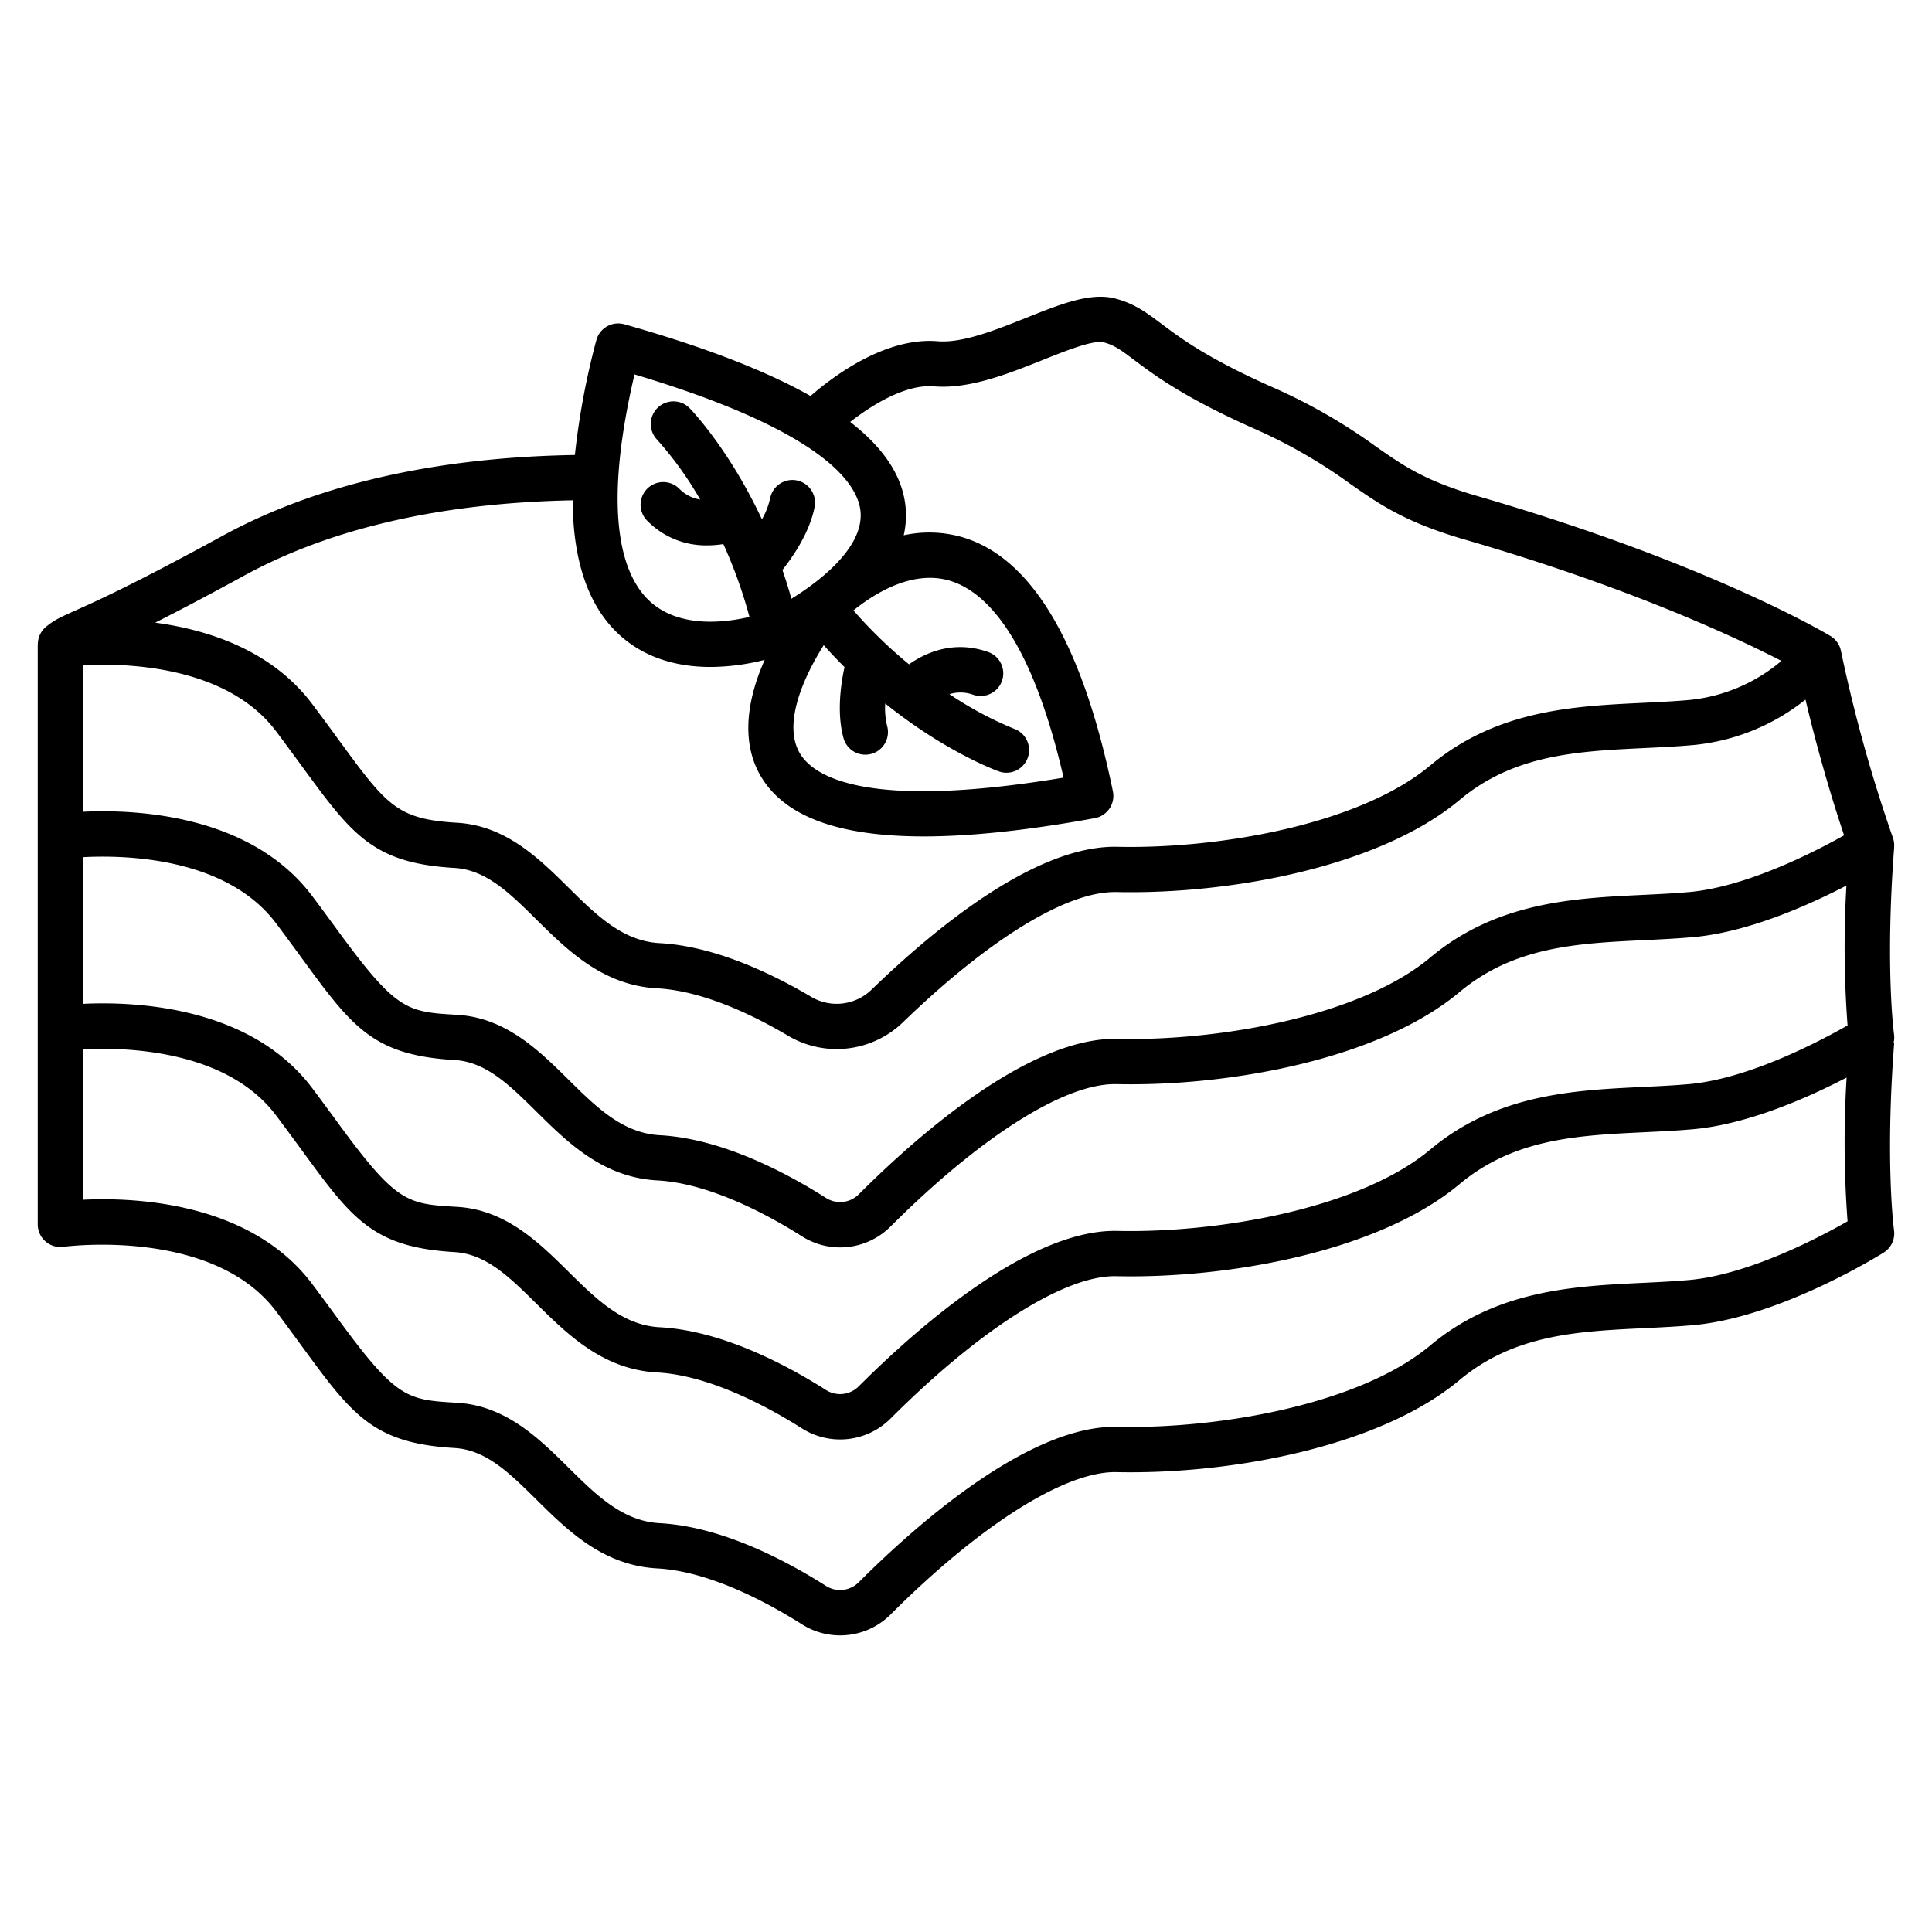
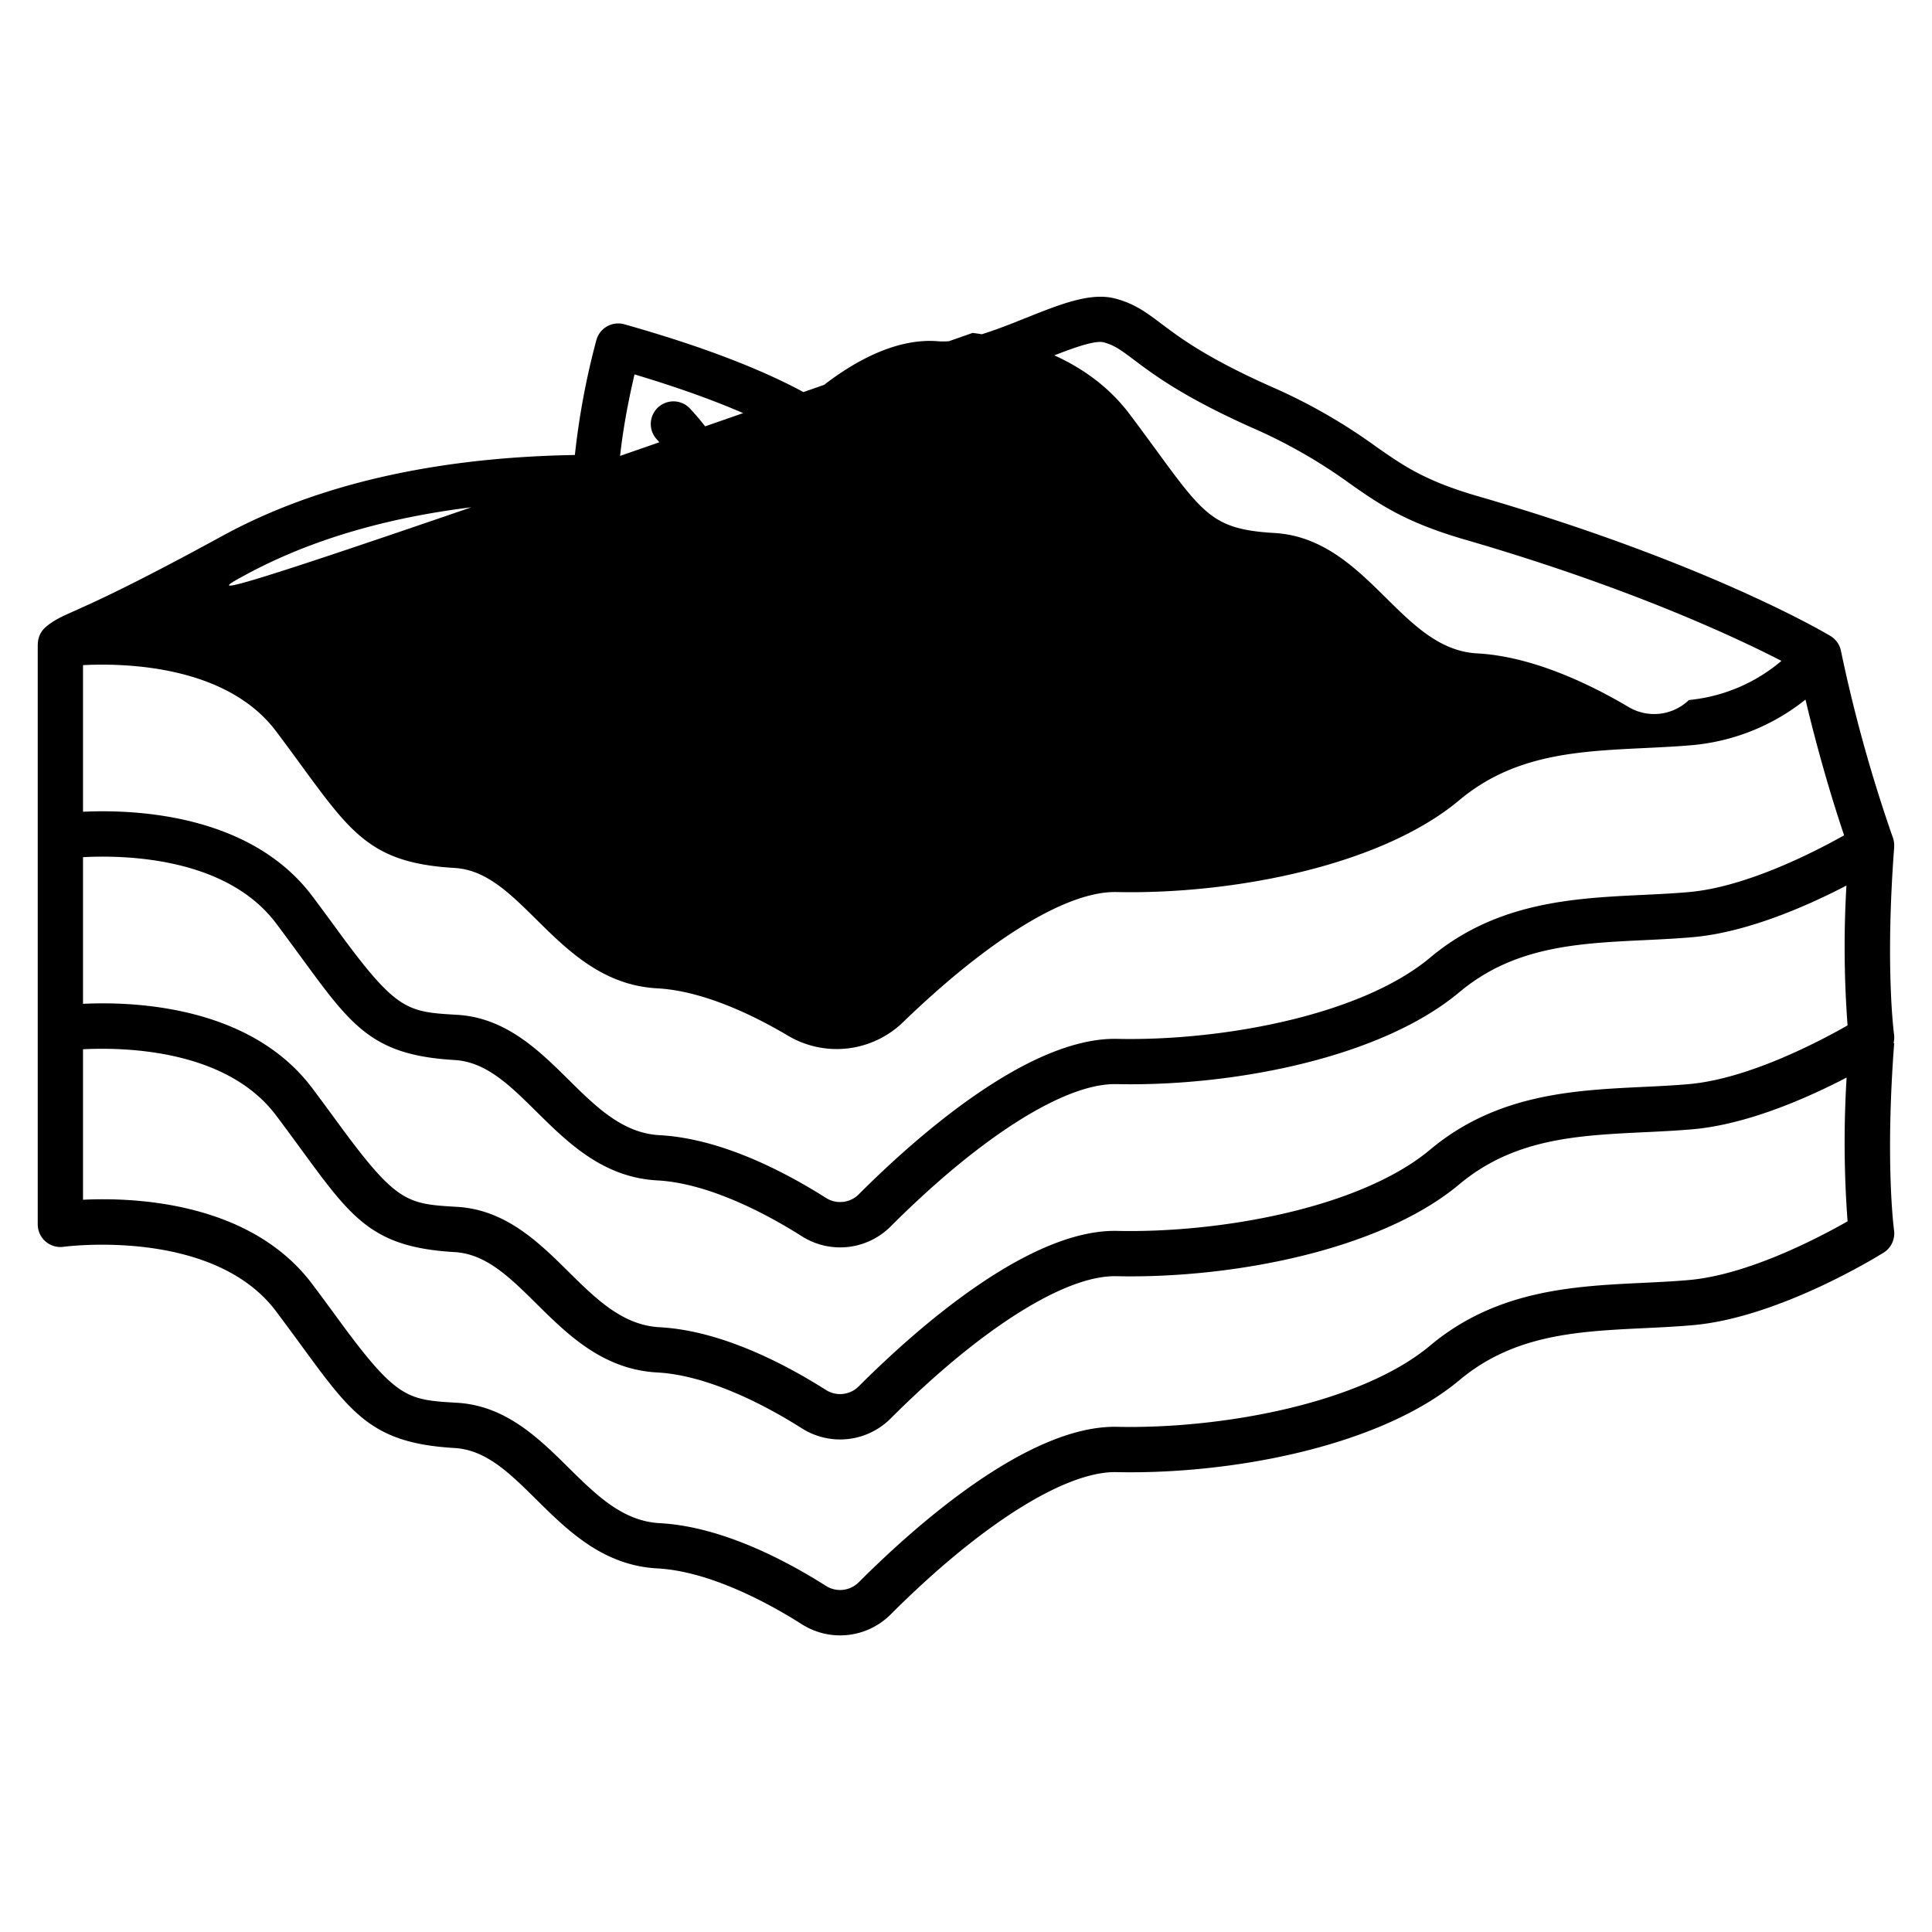
<svg xmlns="http://www.w3.org/2000/svg" viewBox="0 0 512 512" id="Lasagna">
-   <path d="M12.065,329a6.021,6.021,0,0,0,4.77,1.416c.392-.055,39.556-5.222,56.343,17.119,2.548,3.39,4.82,6.494,6.825,9.234,13.3,18.175,18.807,25.7,40.451,26.968,8.366.492,14.566,6.62,21.743,13.715,8.258,8.163,17.618,17.415,31.985,18.19,14.237.768,30.089,9.584,38.27,14.77a18.911,18.911,0,0,0,23.624-2.616c23.906-23.888,46.275-37.929,59.757-37.669,29.982.668,69.715-6.613,90.925-24.369,14.487-12.127,31.263-12.933,49.025-13.787,4.222-.2,8.587-.412,12.855-.788,22.912-2.018,49.435-18.53,50.552-19.231a6.007,6.007,0,0,0,2.751-5.915c-.023-.174-2.389-17.747.041-49.61l-.178-.013a5.987,5.987,0,0,0,.137-2.3c-.023-.174-2.389-17.747.041-49.61h-.021a5.961,5.961,0,0,0-.332-2.532,395.239,395.239,0,0,1-13.764-49.518h0a5.993,5.993,0,0,0-2.776-3.911c-1.307-.785-32.692-19.43-93.475-37.057-13.972-4.052-19.693-8.055-26.935-13.122a148.278,148.278,0,0,0-27.908-15.946c-16.931-7.551-23.927-12.808-29.035-16.647-3.924-2.95-7.024-5.28-12.14-6.642-6.537-1.738-14.489,1.438-23.694,5.119-7.889,3.154-16.838,6.733-23.379,6.185-13.71-1.136-27.389,9.008-33.719,14.507-12.054-6.79-28.456-13.1-49.344-19a6,6,0,0,0-7.437,4.269,200.19,200.19,0,0,0-5.674,30.368c-37.1.631-68.513,7.826-93.416,21.445-23.565,12.885-33.654,17.4-39.073,19.821-3.708,1.658-5.569,2.49-7.737,4.329a5.977,5.977,0,0,0-2.1,4.575H10V324.469A6,6,0,0,0,12.065,329ZM168.152,99.224c50.623,15.135,59.329,29.253,59.908,36.472.73,9.1-10.031,17.874-18.326,22.973q-1.112-3.954-2.381-7.625c2.849-3.59,7.249-10.006,8.538-16.763a6,6,0,0,0-11.787-2.249,20.06,20.06,0,0,1-2.183,5.6c-8.66-18.5-18.56-28.84-19.151-29.447a6,6,0,0,0-8.607,8.362,93.982,93.982,0,0,1,11.392,15.833,9.96,9.96,0,0,1-5.568-2.887,6,6,0,0,0-8.568,8.4,21.753,21.753,0,0,0,15.989,6.635,27.271,27.271,0,0,0,4.286-.348,124.978,124.978,0,0,1,6.922,19.309c-6.664,1.552-18.478,2.936-26.208-3.971C165.371,153.235,159.159,137.65,168.152,99.224Zm55.382,96.368a6,6,0,0,0,11.571-3.181,19.954,19.954,0,0,1-.512-5.974c15.935,12.806,29.382,17.736,30.181,18.021a6,6,0,0,0,4.049-11.295,94.335,94.335,0,0,1-17.212-9.209,9.983,9.983,0,0,1,6.262.15,6,6,0,0,0,4-11.314c-9.1-3.215-16.549.149-20.978,3.264a125.253,125.253,0,0,1-14.724-14.284c5.31-4.3,15.313-10.717,25.208-7.973,9.112,2.528,21.591,13.774,30.48,52.283-52.142,8.654-66.185-.207-69.884-6.441-4.656-7.847,1.129-20.442,6.323-28.659q2.745,3.066,5.508,5.807C222.83,181.265,221.712,188.962,223.534,195.592ZM64.685,152.555c23.01-12.583,52.286-19.285,87.072-19.968.092,16.448,4.327,28.479,12.711,35.934,7.174,6.378,16,8.228,23.821,8.228a59.065,59.065,0,0,0,14.363-1.883c-5.407,12.177-5.773,22.828-1.013,30.873,6.293,10.633,20.533,15.921,43.173,15.921q18.771,0,45.315-4.839a6,6,0,0,0,4.8-7.114C286.771,170.1,273.2,147.4,254.585,142.234a31.642,31.642,0,0,0-15.09-.38,23.683,23.683,0,0,0,.528-7.091c-.649-8.2-5.524-15.823-14.71-22.939,5.961-4.664,14.8-10.053,22.21-9.432,9.359.778,19.707-3.354,28.83-7,6-2.4,13.467-5.38,16.152-4.664,2.859.761,4.583,2.056,8.016,4.637,5.252,3.947,13.188,9.911,31.357,18.015A137.887,137.887,0,0,1,357.794,128.2c7.829,5.478,14.591,10.21,30.474,14.816,43.325,12.564,71.664,25.852,83.832,32.126a44.425,44.425,0,0,1-24.515,10.369c-4.029.355-8.084.55-12.377.757-18.079.868-38.57,1.853-56.153,16.572-18.72,15.671-56.1,22.172-82.956,21.572-.232,0-.462-.008-.7-.008-20.866,0-46.521,20.547-64.459,37.893a13.268,13.268,0,0,1-15.95,1.881c-10.216-6.057-25.475-13.443-40.166-14.236-9.817-.53-16.8-7.433-24.195-14.742-7.778-7.689-16.594-16.4-29.476-17.16-16-.939-18.666-4.58-31.472-22.076-2.025-2.768-4.321-5.905-6.913-9.356-10.7-14.232-27.469-19.7-41.642-21.6C47.038,162.025,54.676,158.028,64.685,152.555ZM22,176.267c11.262-.572,38.056.083,51.178,17.546,2.548,3.39,4.82,6.5,6.825,9.234,13.3,18.175,18.807,25.7,40.451,26.969,8.366.491,14.566,6.619,21.743,13.714,8.258,8.163,17.618,17.416,31.985,18.19,12.259.662,25.632,7.2,34.691,12.576a25.29,25.29,0,0,0,30.413-3.577C262.009,248.946,282.414,236.4,295.4,236.4c.147,0,.294,0,.438,0,29.969.67,69.714-6.612,90.925-24.368,14.487-12.128,31.264-12.934,49.026-13.788,4.222-.2,8.586-.412,12.854-.788A56.092,56.092,0,0,0,478.471,185.4c3.891,16.381,8.007,29.363,10.237,35.968-7.94,4.463-25.956,13.706-41.123,15.041-4.029.355-8.083.55-12.375.756-18.08.869-38.572,1.853-56.155,16.572-18.72,15.671-56.1,22.171-82.956,21.573-23.266-.5-52.894,25.579-68.5,41.178a6.982,6.982,0,0,1-8.716.97c-11.2-7.1-27.938-15.749-44.05-16.618-9.817-.53-16.8-7.434-24.194-14.742-7.779-7.689-16.595-16.4-29.477-17.16-13.245-.778-16-.939-31.472-22.077-2.025-2.768-4.321-5.905-6.913-9.356C66.377,215.685,35.694,214.466,22,215.125Zm0,50.889c11.245-.592,38,.024,51.178,17.556,2.547,3.39,4.819,6.5,6.824,9.234,13.3,18.176,18.808,25.7,40.452,26.97,8.366.491,14.566,6.618,21.743,13.714,8.258,8.163,17.618,17.415,31.985,18.19,14.237.768,30.089,9.584,38.271,14.771a18.912,18.912,0,0,0,23.623-2.617c23.657-23.639,45.779-37.674,59.331-37.674.142,0,.285,0,.426,0,29.969.675,69.714-6.612,90.925-24.369,14.487-12.127,31.264-12.934,49.027-13.787,4.221-.2,8.585-.412,12.853-.788,14.6-1.286,30.661-8.456,40.685-13.671a278.843,278.843,0,0,0,.3,37.055c-7.387,4.217-26.257,14.172-42.042,15.562-4.029.355-8.085.549-12.377.756-18.08.869-38.571,1.853-56.153,16.572-18.718,15.67-56.111,22.165-82.956,21.573-.227-.005-.453-.008-.682-.008-23.131,0-52.364,25.738-67.823,41.185a6.979,6.979,0,0,1-8.716.97c-11.2-7.1-27.938-15.749-44.05-16.618-9.817-.529-16.8-7.433-24.195-14.742-7.778-7.689-16.594-16.4-29.476-17.16-13.245-.777-16-.939-31.472-22.076-2.025-2.768-4.321-5.905-6.913-9.356C66.376,266.584,35.689,265.364,22,266.024Zm0,50.91c11.262-.573,38.056.083,51.178,17.546C75.725,299,78,302.107,80,304.846c13.3,18.175,18.808,25.7,40.452,26.969,8.366.491,14.566,6.619,21.743,13.714,8.258,8.163,17.618,17.416,31.985,18.191,14.237.768,30.089,9.584,38.271,14.77a18.912,18.912,0,0,0,23.623-2.617c23.905-23.888,46.248-37.961,59.757-37.668,29.982.672,69.715-6.613,90.925-24.369,14.487-12.128,31.263-12.934,49.025-13.787,4.222-.2,8.587-.412,12.855-.788,14.628-1.289,30.717-8.481,40.737-13.7a281.256,281.256,0,0,0,.252,38.1c-7.387,4.217-26.257,14.171-42.042,15.561-4.029.355-8.085.55-12.377.756-18.08.869-38.571,1.853-56.153,16.572-18.718,15.671-56.111,22.17-82.956,21.573-.227,0-.453-.007-.682-.007-23.129,0-52.363,25.737-67.823,41.185a6.981,6.981,0,0,1-8.716.97c-11.2-7.1-27.938-15.749-44.05-16.618-9.817-.53-16.8-7.433-24.195-14.742-7.778-7.689-16.594-16.4-29.476-17.16-13.245-.777-16-.939-31.471-22.076-2.026-2.768-4.322-5.906-6.914-9.356C66.376,318.5,35.689,317.279,22,317.942Z" fill="#000000" class="color000000 svgShape" />
+   <path d="M12.065,329a6.021,6.021,0,0,0,4.77,1.416c.392-.055,39.556-5.222,56.343,17.119,2.548,3.39,4.82,6.494,6.825,9.234,13.3,18.175,18.807,25.7,40.451,26.968,8.366.492,14.566,6.62,21.743,13.715,8.258,8.163,17.618,17.415,31.985,18.19,14.237.768,30.089,9.584,38.27,14.77a18.911,18.911,0,0,0,23.624-2.616c23.906-23.888,46.275-37.929,59.757-37.669,29.982.668,69.715-6.613,90.925-24.369,14.487-12.127,31.263-12.933,49.025-13.787,4.222-.2,8.587-.412,12.855-.788,22.912-2.018,49.435-18.53,50.552-19.231a6.007,6.007,0,0,0,2.751-5.915c-.023-.174-2.389-17.747.041-49.61l-.178-.013a5.987,5.987,0,0,0,.137-2.3c-.023-.174-2.389-17.747.041-49.61h-.021a5.961,5.961,0,0,0-.332-2.532,395.239,395.239,0,0,1-13.764-49.518h0a5.993,5.993,0,0,0-2.776-3.911c-1.307-.785-32.692-19.43-93.475-37.057-13.972-4.052-19.693-8.055-26.935-13.122a148.278,148.278,0,0,0-27.908-15.946c-16.931-7.551-23.927-12.808-29.035-16.647-3.924-2.95-7.024-5.28-12.14-6.642-6.537-1.738-14.489,1.438-23.694,5.119-7.889,3.154-16.838,6.733-23.379,6.185-13.71-1.136-27.389,9.008-33.719,14.507-12.054-6.79-28.456-13.1-49.344-19a6,6,0,0,0-7.437,4.269,200.19,200.19,0,0,0-5.674,30.368c-37.1.631-68.513,7.826-93.416,21.445-23.565,12.885-33.654,17.4-39.073,19.821-3.708,1.658-5.569,2.49-7.737,4.329a5.977,5.977,0,0,0-2.1,4.575H10V324.469A6,6,0,0,0,12.065,329ZM168.152,99.224c50.623,15.135,59.329,29.253,59.908,36.472.73,9.1-10.031,17.874-18.326,22.973q-1.112-3.954-2.381-7.625c2.849-3.59,7.249-10.006,8.538-16.763a6,6,0,0,0-11.787-2.249,20.06,20.06,0,0,1-2.183,5.6c-8.66-18.5-18.56-28.84-19.151-29.447a6,6,0,0,0-8.607,8.362,93.982,93.982,0,0,1,11.392,15.833,9.96,9.96,0,0,1-5.568-2.887,6,6,0,0,0-8.568,8.4,21.753,21.753,0,0,0,15.989,6.635,27.271,27.271,0,0,0,4.286-.348,124.978,124.978,0,0,1,6.922,19.309c-6.664,1.552-18.478,2.936-26.208-3.971C165.371,153.235,159.159,137.65,168.152,99.224Zm55.382,96.368a6,6,0,0,0,11.571-3.181,19.954,19.954,0,0,1-.512-5.974c15.935,12.806,29.382,17.736,30.181,18.021a6,6,0,0,0,4.049-11.295,94.335,94.335,0,0,1-17.212-9.209,9.983,9.983,0,0,1,6.262.15,6,6,0,0,0,4-11.314c-9.1-3.215-16.549.149-20.978,3.264a125.253,125.253,0,0,1-14.724-14.284c5.31-4.3,15.313-10.717,25.208-7.973,9.112,2.528,21.591,13.774,30.48,52.283-52.142,8.654-66.185-.207-69.884-6.441-4.656-7.847,1.129-20.442,6.323-28.659q2.745,3.066,5.508,5.807C222.83,181.265,221.712,188.962,223.534,195.592ZM64.685,152.555c23.01-12.583,52.286-19.285,87.072-19.968.092,16.448,4.327,28.479,12.711,35.934,7.174,6.378,16,8.228,23.821,8.228a59.065,59.065,0,0,0,14.363-1.883c-5.407,12.177-5.773,22.828-1.013,30.873,6.293,10.633,20.533,15.921,43.173,15.921q18.771,0,45.315-4.839a6,6,0,0,0,4.8-7.114C286.771,170.1,273.2,147.4,254.585,142.234a31.642,31.642,0,0,0-15.09-.38,23.683,23.683,0,0,0,.528-7.091c-.649-8.2-5.524-15.823-14.71-22.939,5.961-4.664,14.8-10.053,22.21-9.432,9.359.778,19.707-3.354,28.83-7,6-2.4,13.467-5.38,16.152-4.664,2.859.761,4.583,2.056,8.016,4.637,5.252,3.947,13.188,9.911,31.357,18.015A137.887,137.887,0,0,1,357.794,128.2c7.829,5.478,14.591,10.21,30.474,14.816,43.325,12.564,71.664,25.852,83.832,32.126a44.425,44.425,0,0,1-24.515,10.369a13.268,13.268,0,0,1-15.95,1.881c-10.216-6.057-25.475-13.443-40.166-14.236-9.817-.53-16.8-7.433-24.195-14.742-7.778-7.689-16.594-16.4-29.476-17.16-16-.939-18.666-4.58-31.472-22.076-2.025-2.768-4.321-5.905-6.913-9.356-10.7-14.232-27.469-19.7-41.642-21.6C47.038,162.025,54.676,158.028,64.685,152.555ZM22,176.267c11.262-.572,38.056.083,51.178,17.546,2.548,3.39,4.82,6.5,6.825,9.234,13.3,18.175,18.807,25.7,40.451,26.969,8.366.491,14.566,6.619,21.743,13.714,8.258,8.163,17.618,17.416,31.985,18.19,12.259.662,25.632,7.2,34.691,12.576a25.29,25.29,0,0,0,30.413-3.577C262.009,248.946,282.414,236.4,295.4,236.4c.147,0,.294,0,.438,0,29.969.67,69.714-6.612,90.925-24.368,14.487-12.128,31.264-12.934,49.026-13.788,4.222-.2,8.586-.412,12.854-.788A56.092,56.092,0,0,0,478.471,185.4c3.891,16.381,8.007,29.363,10.237,35.968-7.94,4.463-25.956,13.706-41.123,15.041-4.029.355-8.083.55-12.375.756-18.08.869-38.572,1.853-56.155,16.572-18.72,15.671-56.1,22.171-82.956,21.573-23.266-.5-52.894,25.579-68.5,41.178a6.982,6.982,0,0,1-8.716.97c-11.2-7.1-27.938-15.749-44.05-16.618-9.817-.53-16.8-7.434-24.194-14.742-7.779-7.689-16.595-16.4-29.477-17.16-13.245-.778-16-.939-31.472-22.077-2.025-2.768-4.321-5.905-6.913-9.356C66.377,215.685,35.694,214.466,22,215.125Zm0,50.889c11.245-.592,38,.024,51.178,17.556,2.547,3.39,4.819,6.5,6.824,9.234,13.3,18.176,18.808,25.7,40.452,26.97,8.366.491,14.566,6.618,21.743,13.714,8.258,8.163,17.618,17.415,31.985,18.19,14.237.768,30.089,9.584,38.271,14.771a18.912,18.912,0,0,0,23.623-2.617c23.657-23.639,45.779-37.674,59.331-37.674.142,0,.285,0,.426,0,29.969.675,69.714-6.612,90.925-24.369,14.487-12.127,31.264-12.934,49.027-13.787,4.221-.2,8.585-.412,12.853-.788,14.6-1.286,30.661-8.456,40.685-13.671a278.843,278.843,0,0,0,.3,37.055c-7.387,4.217-26.257,14.172-42.042,15.562-4.029.355-8.085.549-12.377.756-18.08.869-38.571,1.853-56.153,16.572-18.718,15.67-56.111,22.165-82.956,21.573-.227-.005-.453-.008-.682-.008-23.131,0-52.364,25.738-67.823,41.185a6.979,6.979,0,0,1-8.716.97c-11.2-7.1-27.938-15.749-44.05-16.618-9.817-.529-16.8-7.433-24.195-14.742-7.778-7.689-16.594-16.4-29.476-17.16-13.245-.777-16-.939-31.472-22.076-2.025-2.768-4.321-5.905-6.913-9.356C66.376,266.584,35.689,265.364,22,266.024Zm0,50.91c11.262-.573,38.056.083,51.178,17.546C75.725,299,78,302.107,80,304.846c13.3,18.175,18.808,25.7,40.452,26.969,8.366.491,14.566,6.619,21.743,13.714,8.258,8.163,17.618,17.416,31.985,18.191,14.237.768,30.089,9.584,38.271,14.77a18.912,18.912,0,0,0,23.623-2.617c23.905-23.888,46.248-37.961,59.757-37.668,29.982.672,69.715-6.613,90.925-24.369,14.487-12.128,31.263-12.934,49.025-13.787,4.222-.2,8.587-.412,12.855-.788,14.628-1.289,30.717-8.481,40.737-13.7a281.256,281.256,0,0,0,.252,38.1c-7.387,4.217-26.257,14.171-42.042,15.561-4.029.355-8.085.55-12.377.756-18.08.869-38.571,1.853-56.153,16.572-18.718,15.671-56.111,22.17-82.956,21.573-.227,0-.453-.007-.682-.007-23.129,0-52.363,25.737-67.823,41.185a6.981,6.981,0,0,1-8.716.97c-11.2-7.1-27.938-15.749-44.05-16.618-9.817-.53-16.8-7.433-24.195-14.742-7.778-7.689-16.594-16.4-29.476-17.16-13.245-.777-16-.939-31.471-22.076-2.026-2.768-4.322-5.906-6.914-9.356C66.376,318.5,35.689,317.279,22,317.942Z" fill="#000000" class="color000000 svgShape" />
</svg>